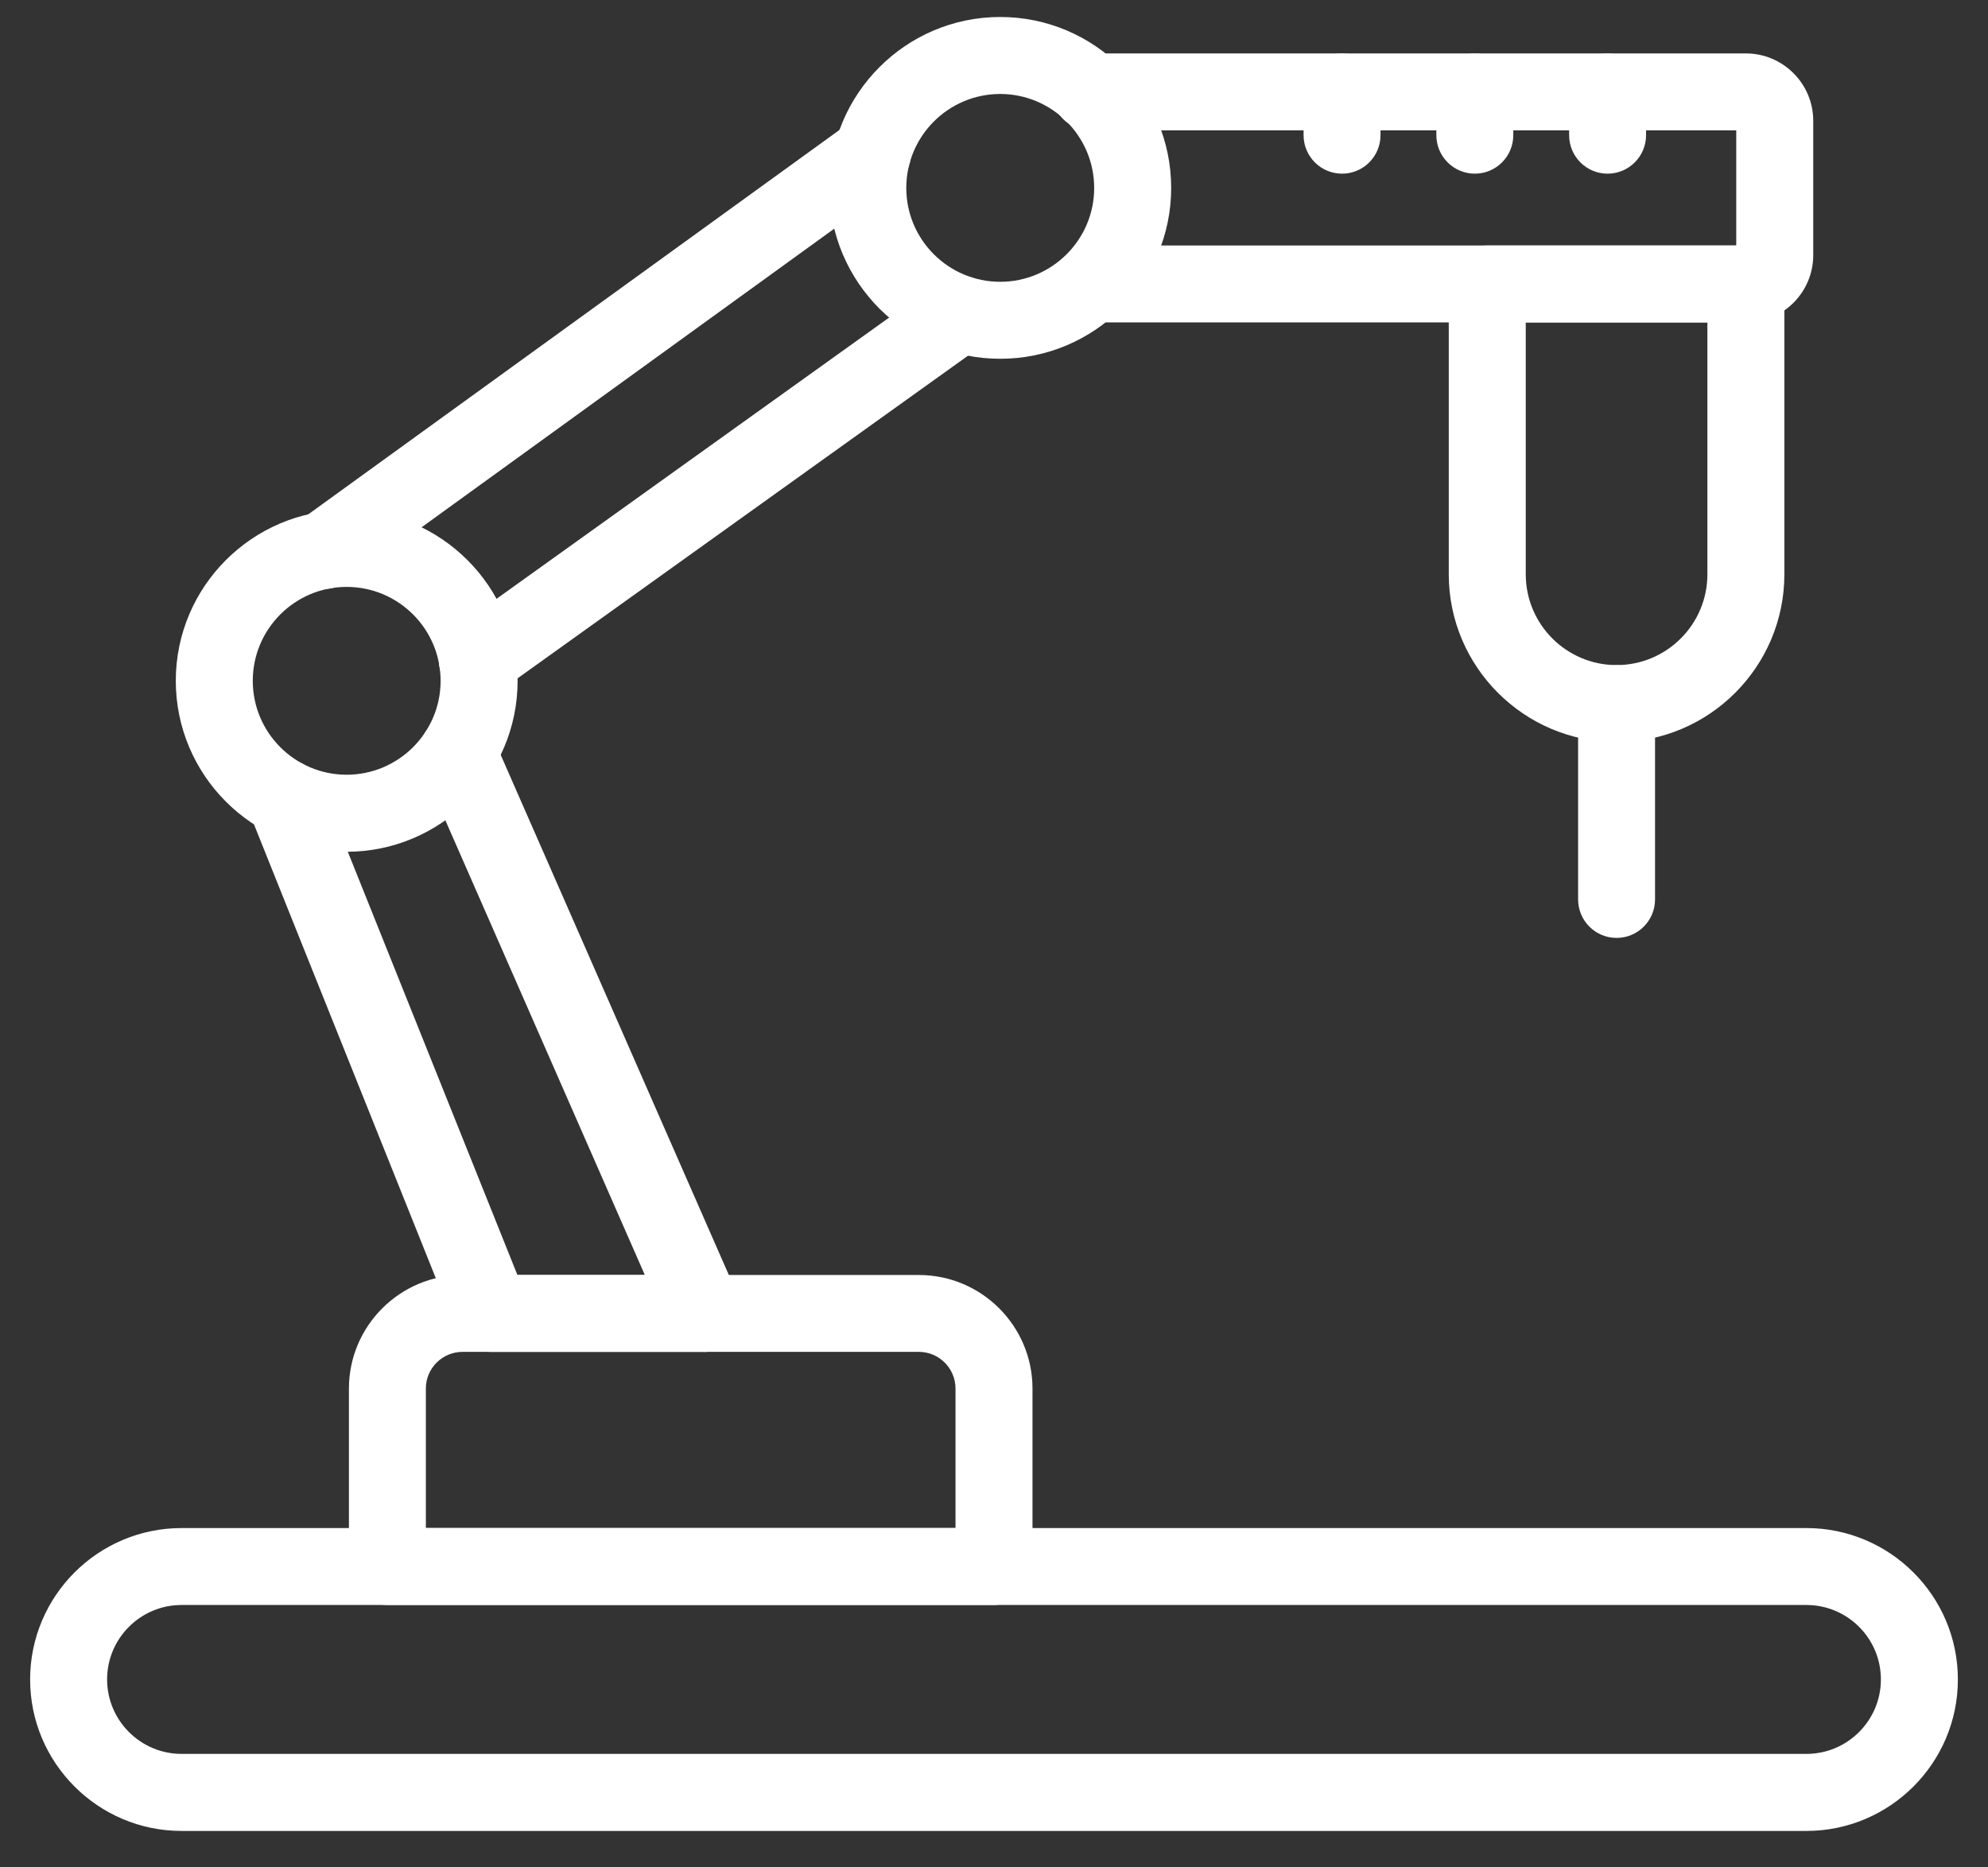
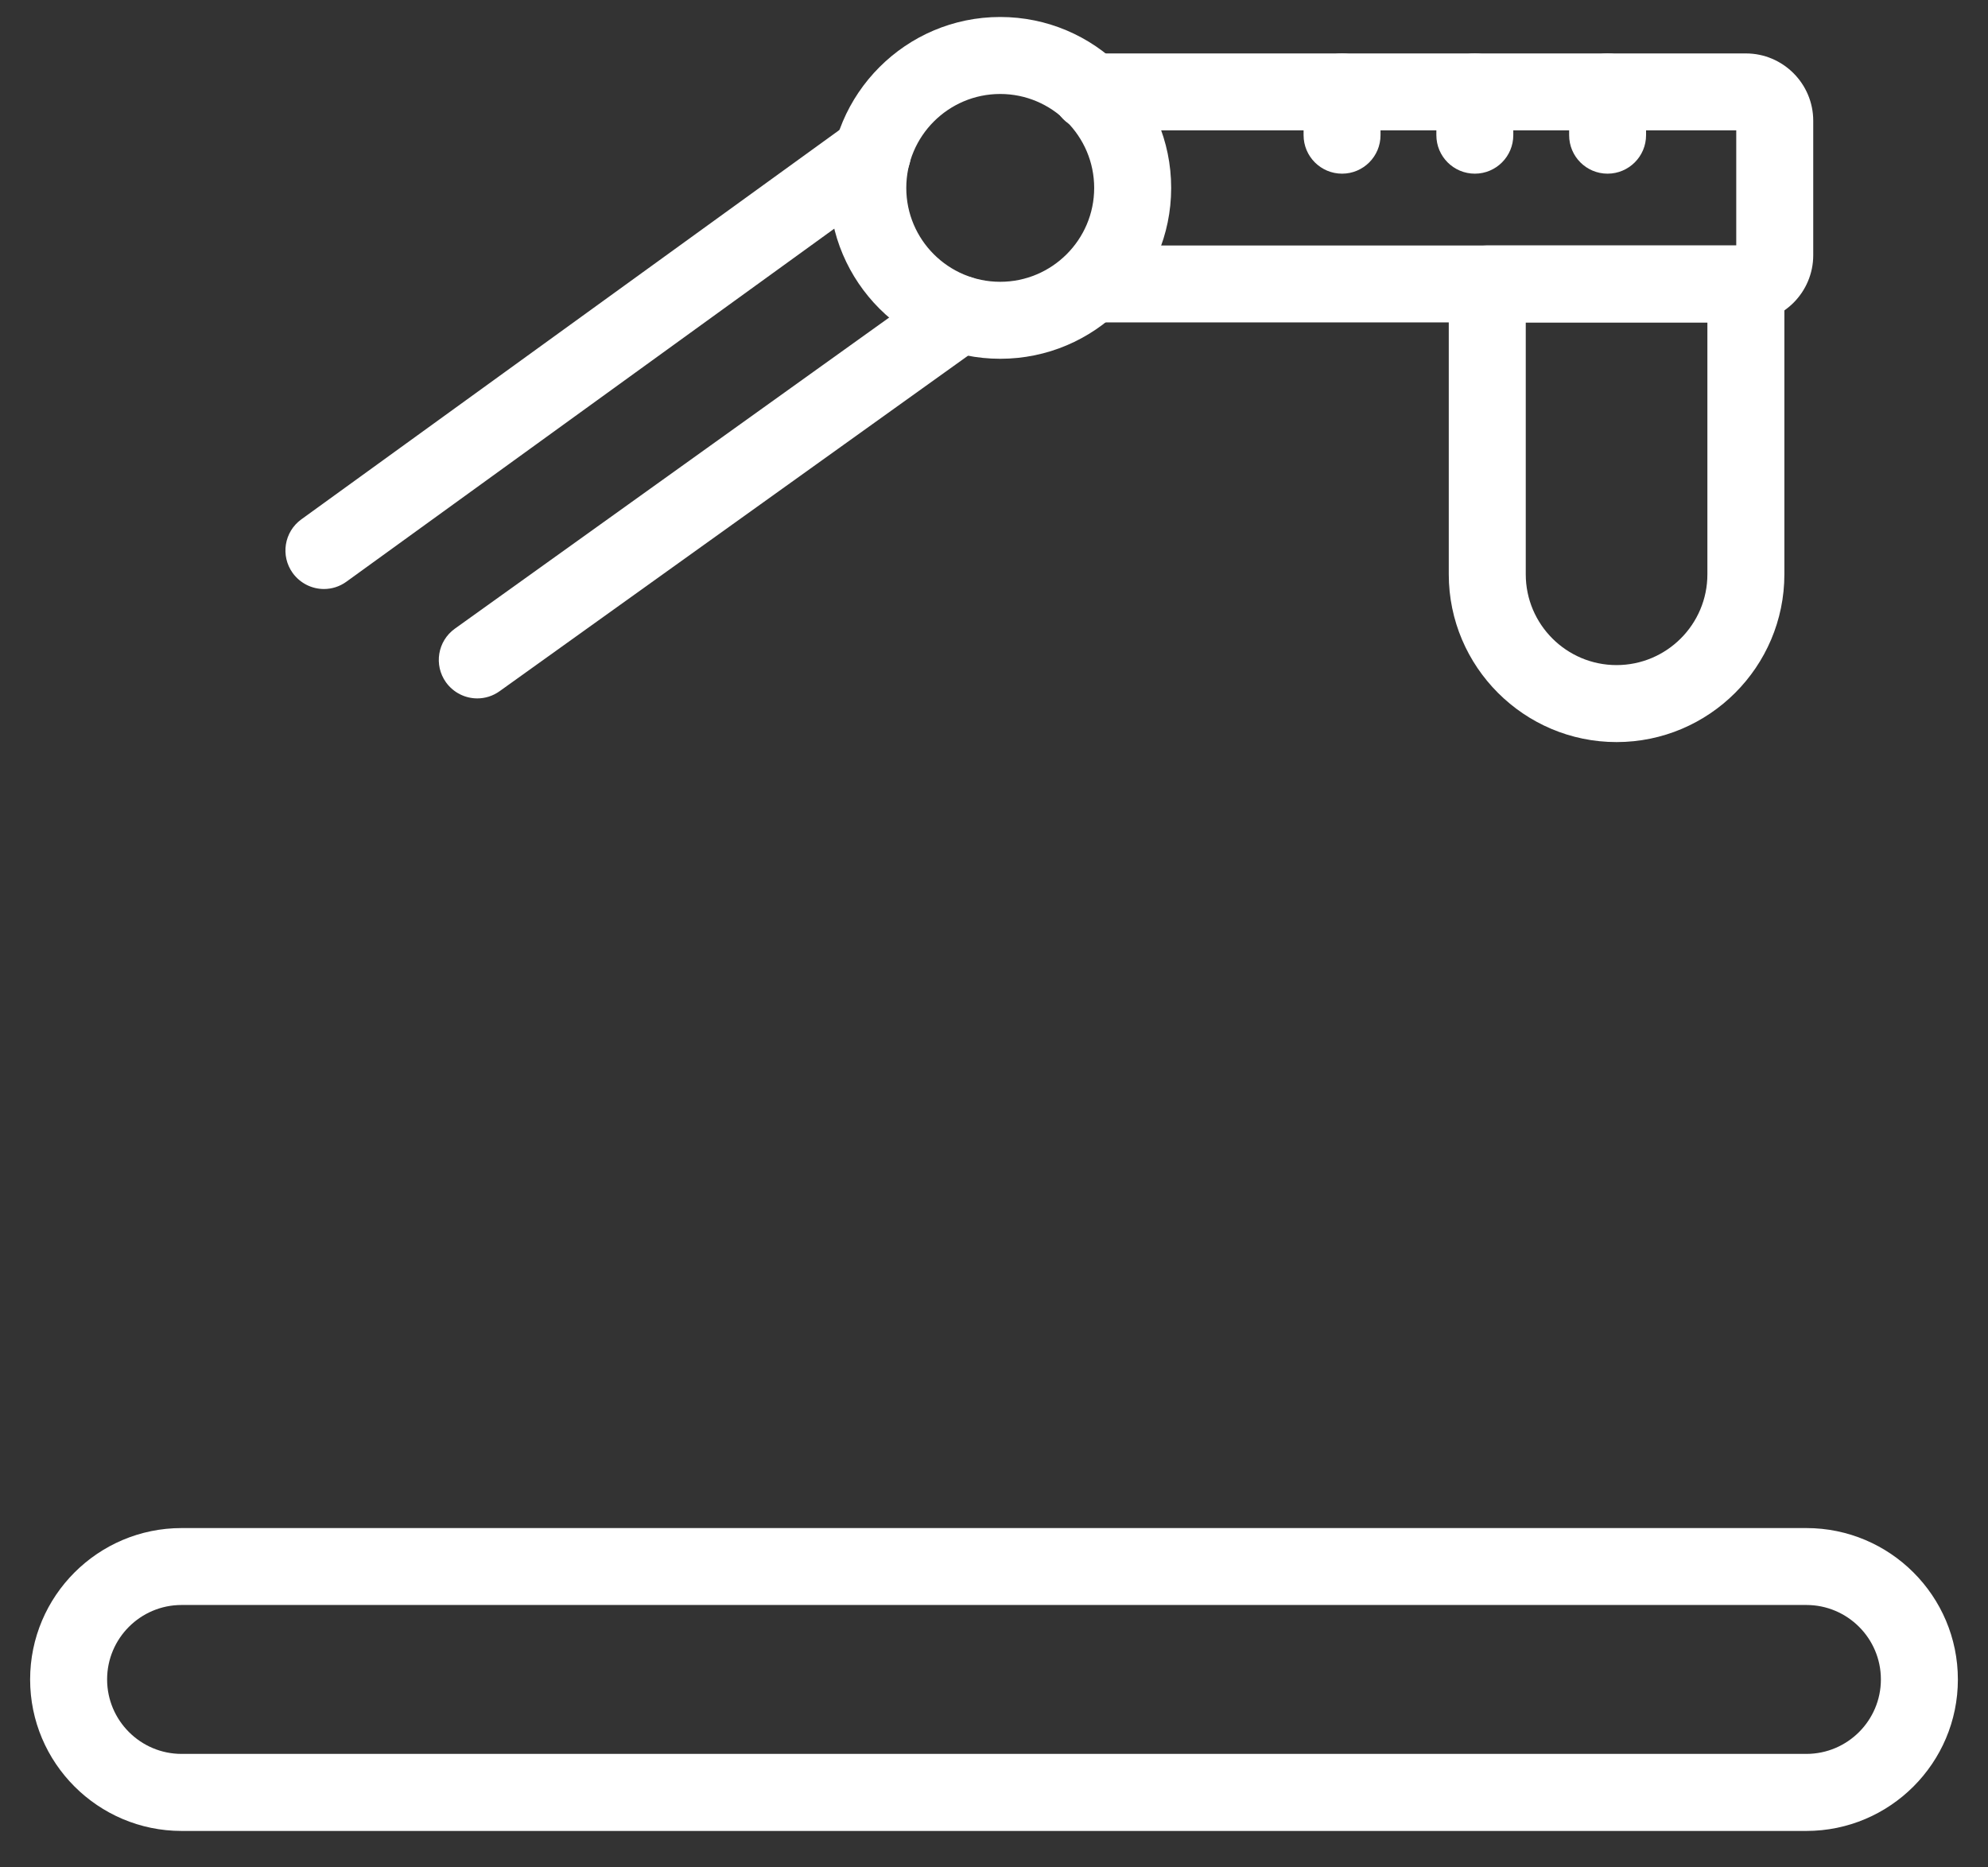
<svg xmlns="http://www.w3.org/2000/svg" width="33" height="31" viewBox="0 0 33 31" fill="none">
  <rect x="0" y="0" width="33" height="31" fill="#333333" stroke="none" />
  <g clip-path="url(#clip0_545_1361)">
    <path d="M29.985 30.395H3.014C1.628 30.395 0.5 29.267 0.5 27.881C0.5 26.494 1.628 25.367 3.014 25.367H29.985C31.372 25.367 32.5 26.494 32.5 27.881C32.5 29.266 31.372 30.395 29.985 30.395ZM3.014 26.644C2.332 26.644 1.778 27.198 1.778 27.88C1.778 28.561 2.333 29.116 3.014 29.116H29.985C30.668 29.116 31.222 28.561 31.222 27.88C31.222 27.198 30.668 26.644 29.985 26.644H3.014Z" fill="white" />
-     <path d="M16.5 26.644H6.431C6.078 26.644 5.792 26.358 5.792 26.005V23.052C5.792 22.012 6.639 21.166 7.679 21.166H15.253C16.293 21.166 17.139 22.012 17.139 23.052V26.005C17.139 26.358 16.852 26.644 16.5 26.644ZM7.07 25.366H15.861V23.051C15.861 22.715 15.588 22.442 15.253 22.442H7.679C7.342 22.442 7.069 22.715 7.069 23.051V25.366H7.07Z" fill="white" />
-     <path d="M5.754 14.14C4.191 14.14 2.918 12.867 2.918 11.302C2.918 9.738 4.191 8.466 5.754 8.466C7.318 8.466 8.592 9.739 8.592 11.302C8.592 12.866 7.319 14.14 5.754 14.14ZM5.754 9.743C4.895 9.743 4.196 10.442 4.196 11.302C4.196 12.162 4.895 12.861 5.754 12.861C6.614 12.861 7.314 12.162 7.314 11.302C7.314 10.442 6.614 9.743 5.754 9.743Z" fill="white" />
    <path d="M16.603 5.956C15.04 5.956 13.767 4.683 13.767 3.12C13.767 1.556 15.039 0.282 16.603 0.282C18.168 0.282 19.441 1.555 19.441 3.12C19.441 4.684 18.168 5.956 16.603 5.956ZM16.603 1.56C15.743 1.56 15.044 2.26 15.044 3.12C15.044 3.979 15.743 4.678 16.603 4.678C17.463 4.678 18.163 3.979 18.163 3.12C18.163 2.26 17.463 1.56 16.603 1.56Z" fill="white" />
-     <path d="M11.682 22.443H8.157C7.896 22.443 7.661 22.284 7.564 22.042L4.135 13.483C4.004 13.156 4.163 12.784 4.49 12.654C4.819 12.52 5.189 12.681 5.32 13.008L8.589 21.166H10.704L7.014 12.754C6.872 12.431 7.02 12.054 7.342 11.913C7.662 11.77 8.041 11.918 8.184 12.241L12.266 21.548C12.353 21.746 12.334 21.973 12.216 22.154C12.098 22.335 11.897 22.444 11.682 22.444V22.443Z" fill="white" />
    <path d="M7.923 11.594C7.724 11.594 7.529 11.501 7.403 11.327C7.198 11.04 7.264 10.641 7.551 10.436L15.563 4.696C15.851 4.49 16.249 4.556 16.454 4.843C16.66 5.13 16.594 5.529 16.307 5.734L8.294 11.474C8.181 11.555 8.052 11.594 7.923 11.594V11.594Z" fill="white" />
    <path d="M5.378 9.778C5.179 9.778 4.985 9.685 4.859 9.513C4.653 9.227 4.716 8.828 5.003 8.621L14.108 2.032C14.393 1.825 14.792 1.891 15 2.176C15.206 2.462 15.143 2.861 14.856 3.067L5.751 9.656C5.638 9.738 5.507 9.778 5.378 9.778Z" fill="white" />
    <path d="M28.981 5.352H18.128C17.776 5.352 17.49 5.066 17.49 4.714C17.49 4.361 17.776 4.075 18.128 4.075H28.821V2.164H18.1C17.747 2.164 17.461 1.879 17.461 1.526C17.461 1.173 17.747 0.887 18.1 0.887H28.981C29.597 0.887 30.099 1.389 30.099 2.005V4.236C30.099 4.852 29.598 5.354 28.981 5.354V5.352Z" fill="white" />
    <path d="M26.834 12.319C25.299 12.319 24.049 11.069 24.049 9.534V4.713C24.049 4.361 24.335 4.075 24.688 4.075H28.981C29.334 4.075 29.62 4.361 29.62 4.713V9.533C29.62 11.069 28.37 12.319 26.834 12.319V12.319ZM25.327 5.353V9.534C25.327 10.365 26.003 11.041 26.834 11.041C27.666 11.041 28.342 10.365 28.342 9.534V5.353H25.326H25.327Z" fill="white" />
-     <path d="M26.835 15.57C26.482 15.57 26.196 15.284 26.196 14.931V11.681C26.196 11.328 26.482 11.042 26.835 11.042C27.187 11.042 27.473 11.328 27.473 11.681V14.931C27.473 15.284 27.187 15.57 26.835 15.57Z" fill="white" />
    <path d="M22.278 2.883C21.925 2.883 21.639 2.597 21.639 2.244V1.526C21.639 1.173 21.925 0.887 22.278 0.887C22.63 0.887 22.916 1.173 22.916 1.526V2.244C22.916 2.597 22.63 2.883 22.278 2.883Z" fill="white" />
    <path d="M24.482 2.883C24.129 2.883 23.843 2.597 23.843 2.244V1.526C23.843 1.173 24.129 0.887 24.482 0.887C24.834 0.887 25.12 1.173 25.12 1.526V2.244C25.12 2.597 24.834 2.883 24.482 2.883Z" fill="white" />
    <path d="M26.685 2.883C26.332 2.883 26.047 2.597 26.047 2.244V1.526C26.047 1.173 26.332 0.887 26.685 0.887C27.038 0.887 27.324 1.173 27.324 1.526V2.244C27.324 2.597 27.037 2.883 26.685 2.883Z" fill="white" />
  </g>
  <defs>
    <clipPath id="clip0_545_1361">
      <rect width="32" height="30.113" fill="white" transform="translate(0.5 0.282)" />
    </clipPath>
  </defs>
</svg>